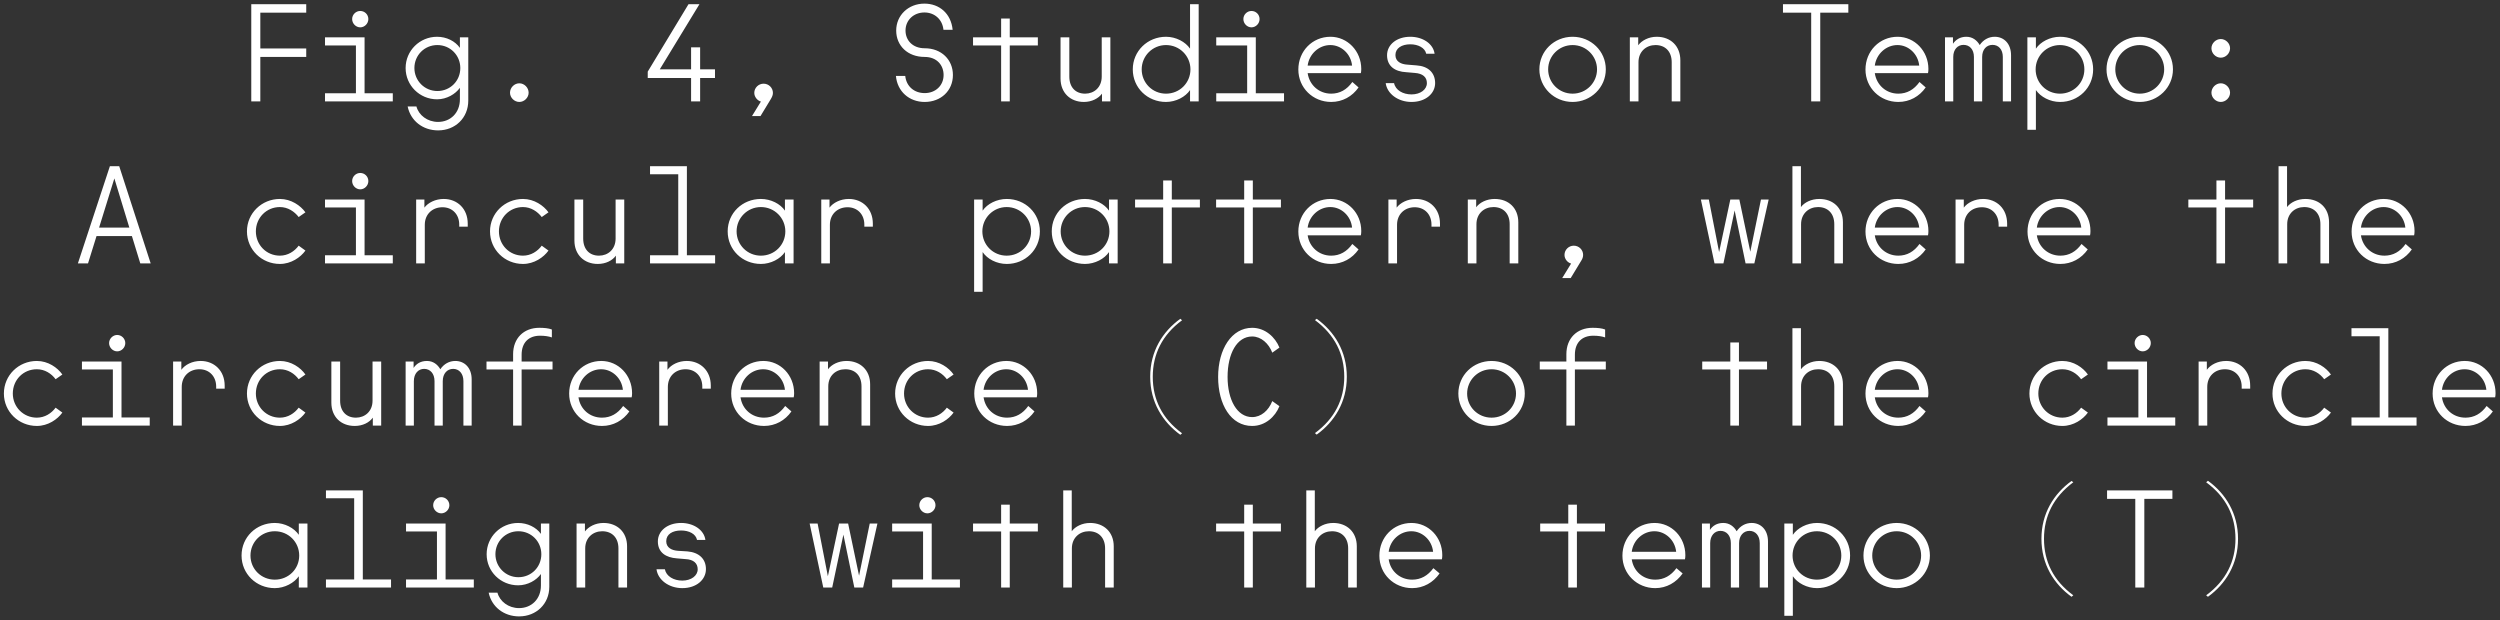
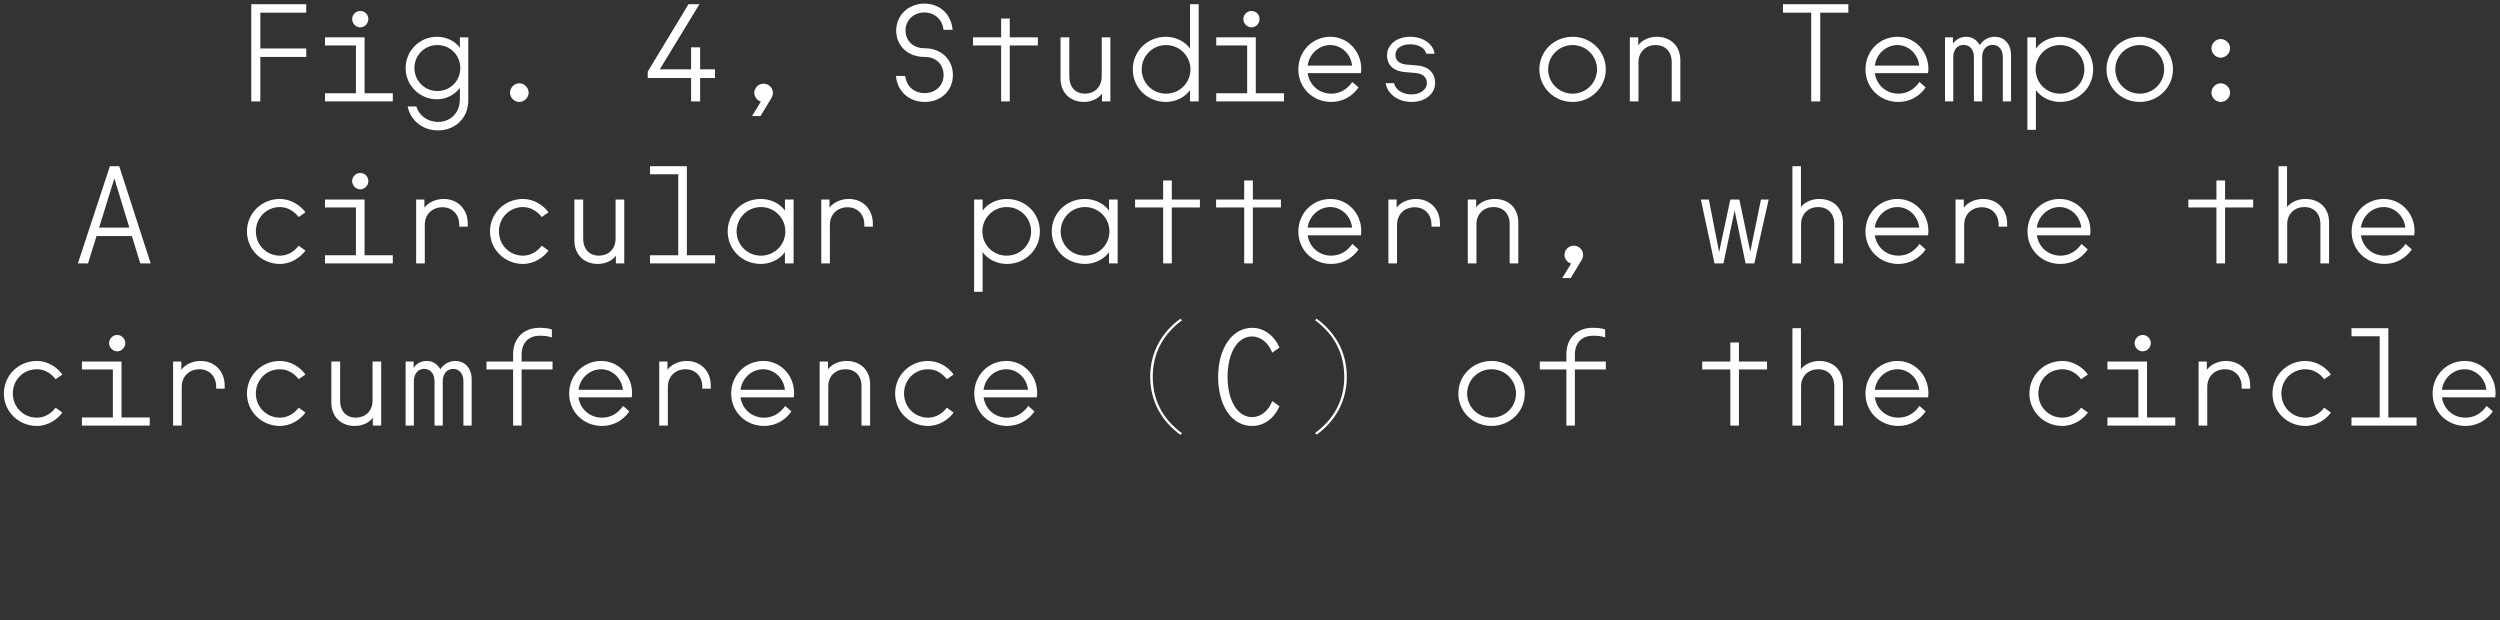
<svg xmlns="http://www.w3.org/2000/svg" id="Layer_1" width="1327.171" height="329.142" viewBox="0 0 1327.171 329.142">
  <rect x="0" y="0" width="1327.171" height="329.142" fill="#333333" stroke="none" />
  <defs>
    <style>.cls-1{fill:#fff;}</style>
  </defs>
-   <path class="cls-1" d="M145.868,312.221c5.305,0,10.323-2.799,12.76-6.3v6h4.588v-33.999h-4.588v6c-2.437-3.601-7.455-6.3-12.76-6.3-9.821,0-17.635,7.5-17.635,17.3,0,9.7,7.814,17.299,17.635,17.299h0ZM145.868,307.721c-7.168,0-12.903-5.6-12.903-12.799s5.735-12.9,12.903-12.9c7.241,0,12.976,5.7,12.976,12.9s-5.735,12.799-12.976,12.799h0ZM173.037,311.921h34.553v-4.299h-14.983v-47.3h-19.57v4.2h14.982v43.101h-14.982v4.299h0ZM215.546,311.921h35.987v-4.299h-14.982v-29.7h-21.005v4.2h16.417v25.5h-16.417v4.299h0ZM234.257,272.52c2.294,0,4.301-2,4.301-4.299,0-2.401-1.936-4.301-4.301-4.301-2.294,0-4.302,1.899-4.302,4.301,0,2.299,2.008,4.299,4.302,4.299h0ZM275.619,327.221c9.033,0,15.986-6.599,15.986-15.7v-33.599h-4.444v5.499c-2.509-3.499-7.097-5.799-12.115-5.799-9.248,0-16.703,7.4-16.703,16.599s7.455,16.5,16.703,16.5c5.161,0,9.749-2.7,12.115-6v6.1c0,7.201-5.018,12-11.613,12-5.664,0-10.252-3.599-11.47-8.198h-4.66c1.577,7.5,8.029,12.599,16.201,12.599h0ZM275.189,306.422c-6.81,0-12.187-5.5-12.187-12.201,0-6.799,5.377-12.199,12.187-12.199s12.187,5.4,12.187,12.199-5.305,12.201-12.187,12.201h0ZM306.085,311.921h4.588v-20.799c0-5.7,4.158-9.1,9.033-9.1,5.161,0,8.602,3.4,8.602,9.1v20.799h4.588v-21.9c0-7.5-5.161-12.399-12.545-12.399-4.301,0-7.957,2-9.821,4.5v-4.2h-4.445v33.999h0ZM362.215,312.221c7.528,0,12.546-4.5,12.546-10.1,0-5.499-3.8-8.899-9.821-9.4l-4.875-.3c-3.369-.199-6.38-1.6-6.38-5.1,0-3.7,3.297-5.699,7.885-5.699,4.23,0,7.814,1.799,8.459,5h4.445c-.717-5.3-6.237-9-12.904-9-7.24,0-12.33,4.199-12.33,9.8,0,5.9,4.301,8.6,10.108,9l4.66.399c4.157.201,6.38,2.2,6.38,5.401,0,3.4-3.441,6-8.173,6-4.587,0-8.53-2.301-9.247-6h-4.445c.717,5.599,6.524,9.999,13.692,9.999h0ZM437.055,311.921h4.731l5.95-28.101,5.807,28.101h4.66l7.598-33.999h-4.086l-5.663,27.7-5.807-27.7h-4.803l-5.95,27.999-5.448-27.999h-4.229l7.24,33.999h0ZM473.615,311.921h35.986v-4.299h-14.982v-29.7h-21.004v4.2h16.416v25.5h-16.416v4.299h0ZM492.325,272.52c2.294,0,4.301-2,4.301-4.299,0-2.401-1.935-4.301-4.301-4.301-2.294,0-4.301,1.899-4.301,4.301,0,2.299,2.007,4.299,4.301,4.299h0ZM531.465,311.921h4.588v-29.799h14.911v-4.2h-14.911v-10.001h-4.588v10.001h-14.911v4.2h14.911v29.799h0ZM564.44,311.921h4.588v-20.799c0-5.7,4.158-9.1,9.033-9.1,5.161,0,8.602,3.4,8.602,9.1v20.799h4.588v-21.9c0-7.5-5.161-12.399-12.545-12.399-4.229,0-7.885,1.899-9.749,4.4v-21.7h-4.517v51.6h0ZM660.499,311.921h4.588v-29.799h14.911v-4.2h-14.911v-10.001h-4.588v10.001h-14.91v4.2h14.91v29.799h0ZM693.475,311.921h4.588v-20.799c0-5.7,4.157-9.1,9.032-9.1,5.162,0,8.602,3.4,8.602,9.1v20.799h4.588v-21.9c0-7.5-5.161-12.399-12.545-12.399-4.229,0-7.885,1.899-9.749,4.4v-21.7h-4.516v51.6h0ZM749.676,312.221c6.022,0,11.183-3,14.553-7.8l-3.298-2.799c-2.939,4-6.667,6.099-11.255,6.099-6.38,0-11.541-4.4-12.473-10.8h28.244c.144-.6.216-1.299.216-2.199,0-9.6-7.313-17.1-16.345-17.1-9.606,0-17.061,7.599-17.061,17.399,0,9.7,7.742,17.2,17.419,17.2h0ZM760.788,292.922h-23.585c.788-6.201,5.95-10.9,12.043-10.9,5.735,0,10.897,4.6,11.542,10.9h0ZM832.545,311.921h4.588v-29.799h14.911v-4.2h-14.911v-10.001h-4.588v10.001h-14.911v4.2h14.911v29.799h0ZM878.71,312.221c6.022,0,11.184-3,14.553-7.8l-3.298-2.799c-2.939,4-6.667,6.099-11.255,6.099-6.38,0-11.541-4.4-12.473-10.8h28.245c.143-.6.215-1.299.215-2.199,0-9.6-7.312-17.1-16.345-17.1-9.606,0-17.061,7.599-17.061,17.399,0,9.7,7.742,17.2,17.419,17.2h0ZM889.822,292.922h-23.585c.789-6.201,5.95-10.9,12.043-10.9,5.735,0,10.897,4.6,11.542,10.9h0ZM903.513,311.921h4.373v-23.601c0-3.999,2.366-6.5,5.449-6.5,3.225,0,5.519,2.501,5.519,6.5v23.601h4.373v-23.601c0-3.999,2.366-6.5,5.52-6.5s5.448,2.501,5.448,6.5v23.601h4.373v-24.5c0-6.1-3.727-9.8-8.674-9.8-3.226,0-6.093,1.599-7.957,4.4-1.434-2.501-3.799-4.4-7.097-4.4-3.369,0-5.663,1.5-7.097,3.7v-3.399h-4.23v33.999h0ZM947.243,326.921h4.52v-21c2.5,3.6,7.45,6.3,12.83,6.3,9.75,0,17.56-7.599,17.56-17.299,0-9.8-7.81-17.3-17.56-17.3-5.38,0-10.4,2.699-12.83,6.3v-6h-4.52v48.999h0ZM964.523,307.721c-7.17,0-12.91-5.6-12.91-12.799s5.74-12.9,12.91-12.9c7.24,0,12.97,5.7,12.97,12.9s-5.73,12.799-12.97,12.799h0ZM1006.883,312.221c9.75,0,17.64-7.699,17.64-17.299,0-9.701-7.89-17.3-17.64-17.3-9.82,0-17.63,7.599-17.63,17.3,0,9.6,7.81,17.299,17.63,17.299h0ZM1006.883,307.721c-7.24,0-12.97-5.7-12.97-12.799s5.73-12.9,12.97-12.9c7.17,0,12.98,5.799,12.98,12.9s-5.74,12.799-12.98,12.799h0ZM1099.713,316.82l.94-.8c-10.61-7.799-15.56-18-15.56-30,0-11.898,4.95-22.1,15.56-30l-.94-.7c-9.39,6.802-15.98,17.2-15.98,30.7,0,13.602,6.59,24,15.98,30.8h0ZM1133.553,311.921h4.8v-47.1h14.91v-4.5h-34.69v4.5h14.98v47.1h0ZM1172.123,255.221l-.94.8c10.61,7.8,15.56,18,15.56,30,0,11.901-4.95,22.201-15.56,30l.94.8c9.39-6.8,15.98-17.198,15.98-30.8,0-13.5-6.59-24-15.98-30.8h0Z" />
  <path class="cls-1" d="M19.558,226.122c5.95,0,10.968-3.501,13.549-7.101l-3.584-2.6c-2.222,3-5.735,5.3-9.964,5.3-7.169,0-12.76-5.7-12.76-12.8,0-7.301,5.591-12.901,12.76-12.901,4.229,0,7.742,2.3,9.964,5.3l3.584-2.499c-2.581-3.7-7.599-7.199-13.549-7.199-9.678,0-17.492,7.6-17.492,17.3,0,9.599,7.814,17.2,17.492,17.2h0ZM43.501,225.921h35.987v-4.299h-14.983v-29.701h-21.004v4.201h16.416v25.5h-16.416v4.299h0ZM62.211,186.521c2.294,0,4.301-2,4.301-4.4,0-2.3-1.935-4.3-4.301-4.3-2.294,0-4.301,2-4.301,4.3,0,2.4,2.007,4.4,4.301,4.4h0ZM91.889,225.921h4.588v-20.5c0-5.7,4.014-9.4,9.391-9.4,5.233,0,8.889,3.8,8.889,9.201v1.1h4.516v-1.6c0-7.901-5.52-13.1-12.76-13.1-4.445,0-8.316,2-10.251,4.699v-4.4h-4.373v34.001h0ZM148.592,226.122c5.95,0,10.968-3.501,13.549-7.101l-3.584-2.6c-2.223,3-5.735,5.3-9.965,5.3-7.168,0-12.76-5.7-12.76-12.8,0-7.301,5.592-12.901,12.76-12.901,4.23,0,7.742,2.3,9.965,5.3l3.584-2.499c-2.581-3.7-7.599-7.199-13.549-7.199-9.677,0-17.491,7.6-17.491,17.3,0,9.599,7.814,17.2,17.491,17.2h0ZM202.357,191.921h-4.588v20.801c0,5.7-4.086,9-8.818,9-5.018,0-8.387-3.3-8.387-9v-20.801h-4.66v21.801c0,7.6,5.162,12.4,12.402,12.4,4.23,0,7.742-1.801,9.606-4.4v4.2h4.445v-34.001h0ZM215.331,225.921h4.373v-23.601c0-4,2.366-6.5,5.448-6.5,3.226,0,5.52,2.499,5.52,6.5v23.601h4.373v-23.601c0-4,2.366-6.5,5.52-6.5s5.448,2.499,5.448,6.5v23.601h4.373v-24.601c0-6-3.728-9.698-8.674-9.698-3.226,0-6.093,1.6-7.957,4.398-1.434-2.499-3.8-4.398-7.097-4.398-3.369,0-5.663,1.5-7.097,3.698v-3.399h-4.23v34.001h0ZM272.393,225.921h4.517v-29.799h16.416v-4.201h-16.416v-3.6c0-6.501,3.799-10.1,9.749-10.1,2.509,0,4.516.3,6.308.899v-4.2c-1.792-.701-4.157-.9-6.666-.9-8.316,0-13.908,5.601-13.908,13.999v3.9h-14.122v4.201h14.122v29.799h0ZM319.563,226.122c6.021,0,11.183-2.9,14.552-7.701l-3.298-2.901c-2.939,4.101-6.667,6.201-11.254,6.201-6.381,0-11.542-4.401-12.474-10.8h28.245c.143-.701.215-1.299.215-2.201,0-9.599-7.312-17.099-16.345-17.099-9.606,0-17.061,7.6-17.061,17.3,0,9.8,7.742,17.2,17.42,17.2h0ZM330.674,206.921h-23.585c.789-6.199,5.95-10.9,12.043-10.9,5.735,0,10.897,4.602,11.542,10.9h0ZM349.957,225.921h4.588v-20.5c0-5.7,4.014-9.4,9.391-9.4,5.233,0,8.889,3.8,8.889,9.201v1.1h4.516v-1.6c0-7.901-5.52-13.1-12.76-13.1-4.444,0-8.316,2-10.251,4.699v-4.4h-4.373v34.001h0ZM405.585,226.122c6.022,0,11.183-2.9,14.553-7.701l-3.298-2.901c-2.939,4.101-6.667,6.201-11.255,6.201-6.38,0-11.541-4.401-12.473-10.8h28.244c.144-.701.215-1.299.215-2.201,0-9.599-7.312-17.099-16.344-17.099-9.606,0-17.062,7.6-17.062,17.3,0,9.8,7.743,17.2,17.42,17.2h0ZM416.697,206.921h-23.585c.788-6.199,5.95-10.9,12.043-10.9,5.735,0,10.897,4.602,11.542,10.9h0ZM435.12,225.921h4.587v-20.799c0-5.801,4.158-9.102,9.033-9.102,5.161,0,8.602,3.3,8.602,9.102v20.799h4.588v-21.9c0-7.5-5.161-12.399-12.545-12.399-4.301,0-7.957,1.899-9.821,4.398v-4.1h-4.444v34.001h0ZM492.683,226.122c5.95,0,10.968-3.501,13.549-7.101l-3.584-2.6c-2.222,3-5.735,5.3-9.965,5.3-7.168,0-12.76-5.7-12.76-12.8,0-7.301,5.592-12.901,12.76-12.901,4.23,0,7.743,2.3,9.965,5.3l3.584-2.499c-2.581-3.7-7.599-7.199-13.549-7.199-9.677,0-17.491,7.6-17.491,17.3,0,9.599,7.814,17.2,17.491,17.2h0ZM534.619,226.122c6.022,0,11.184-2.9,14.553-7.701l-3.298-2.901c-2.939,4.101-6.667,6.201-11.255,6.201-6.38,0-11.541-4.401-12.473-10.8h28.244c.144-.701.216-1.299.216-2.201,0-9.599-7.313-17.099-16.345-17.099-9.606,0-17.061,7.6-17.061,17.3,0,9.8,7.742,17.2,17.419,17.2h0ZM545.731,206.921h-23.585c.788-6.199,5.95-10.9,12.043-10.9,5.735,0,10.897,4.602,11.542,10.9h0ZM626.592,230.821l.932-.8c-10.61-7.8-15.556-18-15.556-30,0-11.9,4.946-22.2,15.556-30l-.932-.799c-9.391,6.799-15.986,17.2-15.986,30.799,0,13.5,6.595,24,15.986,30.8h0ZM664.729,226.122c6.954,0,12.258-4.9,14.481-10.5l-3.8-2.701c-1.935,5.001-5.95,8.501-10.681,8.501-8.029,0-13.047-9.2-13.047-21.3,0-12.499,5.018-21.5,13.047-21.5,4.731,0,8.817,3.7,10.681,8.6l3.8-2.7c-2.223-5.5-7.527-10.5-14.481-10.5-10.825,0-18.065,11.2-18.065,26.1,0,14.699,6.81,26.001,18.065,26.001h0ZM698.994,169.222l-.931.7c10.609,7.899,15.556,18.099,15.556,30.099,0,11.901-4.947,22.101-15.556,29.901l.931.8c9.391-6.8,15.987-17.201,15.987-30.701,0-13.599-6.596-24-15.987-30.799h0ZM791.827,226.122c9.75,0,17.635-7.602,17.635-17.2,0-9.7-7.885-17.3-17.635-17.3-9.821,0-17.634,7.6-17.634,17.3,0,9.599,7.813,17.2,17.634,17.2h0ZM791.827,221.722c-7.24,0-12.975-5.7-12.975-12.8s5.735-12.901,12.975-12.901c7.169,0,12.976,5.801,12.976,12.901s-5.735,12.8-12.976,12.8h0ZM831.541,225.921h4.517v-29.799h16.416v-4.201h-16.416v-3.6c0-6.501,3.799-10.1,9.749-10.1,2.509,0,4.516.3,6.308.899v-4.2c-1.792-.701-4.157-.9-6.666-.9-8.316,0-13.908,5.601-13.908,13.999v3.9h-14.122v4.201h14.122v29.799h0ZM918.568,225.921h4.588v-29.799h14.91v-4.201h-14.91v-10.101h-4.588v10.101h-14.911v4.201h14.911v29.799h0ZM951.543,225.921h4.59v-20.799c0-5.801,4.16-9.102,9.03-9.102,5.16,0,8.6,3.3,8.6,9.102v20.799h4.59v-21.9c0-7.5-5.16-12.399-12.54-12.399-4.23,0-7.89,1.899-9.75,4.398v-21.8h-4.52v51.701h0ZM1007.743,226.122c6.02,0,11.18-2.9,14.55-7.701l-3.29-2.901c-2.94,4.101-6.67,6.201-11.26,6.201-6.38,0-11.54-4.401-12.47-10.8h28.24c.15-.701.22-1.299.22-2.201,0-9.599-7.31-17.099-16.35-17.099-9.6,0-17.06,7.6-17.06,17.3,0,9.8,7.74,17.2,17.42,17.2h0ZM1018.853,206.921h-23.58c.79-6.199,5.95-10.9,12.04-10.9,5.74,0,10.9,4.602,11.54,10.9h0ZM1094.843,226.122c5.95,0,10.97-3.501,13.55-7.101l-3.59-2.6c-2.22,3-5.73,5.3-9.96,5.3-7.17,0-12.76-5.7-12.76-12.8,0-7.301,5.59-12.901,12.76-12.901,4.23,0,7.74,2.3,9.96,5.3l3.59-2.499c-2.58-3.7-7.6-7.199-13.55-7.199-9.68,0-17.49,7.6-17.49,17.3,0,9.599,7.81,17.2,17.49,17.2h0ZM1118.783,225.921h35.99v-4.299h-14.98v-29.701h-21.01v4.201h16.42v25.5h-16.42v4.299h0ZM1137.493,186.521c2.3,0,4.3-2,4.3-4.4,0-2.3-1.93-4.3-4.3-4.3-2.29,0-4.3,2-4.3,4.3,0,2.4,2.01,4.4,4.3,4.4h0ZM1167.173,225.921h4.59v-20.5c0-5.7,4.01-9.4,9.39-9.4,5.23,0,8.89,3.8,8.89,9.201v1.1h4.51v-1.6c0-7.901-5.52-13.1-12.76-13.1-4.44,0-8.31,2-10.25,4.699v-4.4h-4.37v34.001h0ZM1223.873,226.122c5.95,0,10.97-3.501,13.55-7.101l-3.58-2.6c-2.22,3-5.74,5.3-9.97,5.3-7.16,0-12.76-5.7-12.76-12.8,0-7.301,5.6-12.901,12.76-12.901,4.23,0,7.75,2.3,9.97,5.3l3.58-2.499c-2.58-3.7-7.6-7.199-13.55-7.199-9.67,0-17.49,7.6-17.49,17.3,0,9.599,7.82,17.2,17.49,17.2h0ZM1248.323,225.921h34.55v-4.299h-14.98v-47.401h-19.57v4.301h14.98v43.101h-14.98v4.299h0ZM1308.823,226.122c6.02,0,11.18-2.9,14.55-7.701l-3.29-2.901c-2.94,4.101-6.67,6.201-11.26,6.201-6.38,0-11.54-4.401-12.47-10.8h28.24c.15-.701.22-1.299.22-2.201,0-9.599-7.31-17.099-16.35-17.099-9.6,0-17.06,7.6-17.06,17.3,0,9.8,7.74,17.2,17.42,17.2h0ZM1319.933,206.921h-23.58c.79-6.199,5.95-10.9,12.04-10.9,5.74,0,10.9,4.602,11.54,10.9h0Z" />
  <path class="cls-1" d="M41.35,139.82h5.377l4.516-14.499h18.782l4.445,14.499h5.519l-16.703-51.599h-4.946l-16.99,51.599h0ZM52.605,120.821l8.101-26.101,7.957,26.101h-16.058ZM148.592,140.121c5.95,0,10.968-3.499,13.549-7.101l-3.584-2.6c-2.223,3-5.735,5.301-9.965,5.301-7.168,0-12.76-5.701-12.76-12.901s5.592-12.899,12.76-12.899c4.23,0,7.742,2.399,9.965,5.3l3.584-2.501c-2.581-3.599-7.599-7.1-13.549-7.1-9.677,0-17.491,7.601-17.491,17.2,0,9.7,7.814,17.3,17.491,17.3h0ZM172.535,139.82h35.987v-4.299h-14.983v-29.6h-21.004v4.2h16.416v25.4h-16.416v4.299h0ZM191.245,100.521c2.294,0,4.301-2.001,4.301-4.4s-1.935-4.301-4.301-4.301c-2.294,0-4.301,1.901-4.301,4.301s2.007,4.4,4.301,4.4h0ZM220.923,139.82h4.588v-20.499c0-5.6,4.014-9.3,9.391-9.3,5.233,0,8.889,3.8,8.889,9.201v1.099h4.516v-1.6c0-7.9-5.52-13.1-12.76-13.1-4.445,0-8.316,2.001-10.251,4.601v-4.3h-4.373v33.899h0ZM277.626,140.121c5.95,0,10.969-3.499,13.549-7.101l-3.584-2.6c-2.222,3-5.735,5.301-9.965,5.301-7.168,0-12.76-5.701-12.76-12.901s5.592-12.899,12.76-12.899c4.23,0,7.743,2.399,9.965,5.3l3.584-2.501c-2.58-3.599-7.599-7.1-13.549-7.1-9.677,0-17.491,7.601-17.491,17.2,0,9.7,7.814,17.3,17.491,17.3h0ZM331.391,105.921h-4.588v20.7c0,5.801-4.086,9.101-8.818,9.101-5.018,0-8.387-3.3-8.387-9.101v-20.7h-4.66v21.799c0,7.5,5.162,12.4,12.402,12.4,4.23,0,7.742-1.801,9.606-4.399v4.099h4.445v-33.899h0ZM345.082,139.82h34.553v-4.299h-14.982v-47.299h-19.571v4.299h14.983v43.001h-14.983v4.299h0ZM403.936,140.121c5.305,0,10.323-2.7,12.761-6.301v6h4.588v-33.899h-4.588v5.9c-2.438-3.601-7.456-6.2-12.761-6.2-9.821,0-17.634,7.5-17.634,17.2,0,9.8,7.813,17.3,17.634,17.3h0ZM403.936,135.722c-7.168,0-12.903-5.701-12.903-12.901,0-7.1,5.735-12.899,12.903-12.899,7.241,0,12.976,5.799,12.976,12.899,0,7.2-5.735,12.901-12.976,12.901h0ZM435.98,139.82h4.588v-20.499c0-5.6,4.014-9.3,9.391-9.3,5.233,0,8.889,3.8,8.889,9.201v1.099h4.516v-1.6c0-7.9-5.52-13.1-12.76-13.1-4.445,0-8.316,2.001-10.251,4.601v-4.3h-4.373v33.899h0ZM517.128,154.922h4.516v-21.102c2.509,3.7,7.456,6.301,12.832,6.301,9.749,0,17.563-7.5,17.563-17.3,0-9.7-7.814-17.2-17.563-17.2-5.376,0-10.394,2.6-12.832,6.2v-5.9h-4.516v49.001h0ZM534.404,135.722c-7.168,0-12.903-5.701-12.903-12.901,0-7.1,5.735-12.899,12.903-12.899,7.241,0,12.976,5.799,12.976,12.899,0,7.2-5.735,12.901-12.976,12.901h0ZM575.982,140.121c5.305,0,10.323-2.7,12.76-6.301v6h4.588v-33.899h-4.588v5.9c-2.437-3.601-7.455-6.2-12.76-6.2-9.821,0-17.635,7.5-17.635,17.2,0,9.8,7.814,17.3,17.635,17.3h0ZM575.982,135.722c-7.169,0-12.904-5.701-12.904-12.901,0-7.1,5.735-12.899,12.904-12.899,7.24,0,12.975,5.799,12.975,12.899,0,7.2-5.735,12.901-12.975,12.901h0ZM617.488,139.82h4.588v-29.699h14.911v-4.2h-14.911v-10.101h-4.588v10.101h-14.911v4.2h14.911v29.699h0ZM660.499,139.82h4.588v-29.699h14.911v-4.2h-14.911v-10.101h-4.588v10.101h-14.91v4.2h14.91v29.699h0ZM706.665,140.121c6.022,0,11.183-2.899,14.552-7.699l-3.297-2.901c-2.939,4.101-6.667,6.201-11.255,6.201-6.38,0-11.542-4.5-12.474-10.8h28.245c.143-.7.215-1.301.215-2.3,0-9.501-7.312-17.001-16.344-17.001-9.606,0-17.062,7.601-17.062,17.3,0,9.801,7.742,17.2,17.42,17.2h0ZM717.776,120.821h-23.585c.789-6.1,5.951-10.899,12.044-10.899,5.735,0,10.896,4.599,11.541,10.899h0ZM737.059,139.82h4.588v-20.499c0-5.6,4.015-9.3,9.391-9.3,5.234,0,8.89,3.8,8.89,9.201v1.099h4.516v-1.6c0-7.9-5.52-13.1-12.76-13.1-4.445,0-8.316,2.001-10.252,4.601v-4.3h-4.373v33.899h0ZM779.211,139.82h4.588v-20.799c0-5.7,4.157-9.099,9.032-9.099,5.162,0,8.603,3.399,8.603,9.099v20.799h4.587v-21.8c0-7.599-5.161-12.399-12.545-12.399-4.301,0-7.957,1.899-9.821,4.4v-4.1h-4.444v33.899h0ZM834.05,139.922l-4.731,7.699h4.516l5.52-9.1c.645-1,1.075-2,1.075-3.201,0-2.699-2.222-4.899-4.946-4.899s-4.946,2.2-4.946,4.899c0,2.2,1.648,4.101,3.512,4.602h0ZM910.18,139.82h4.732l5.95-28.099,5.806,28.099h4.66l7.599-33.899h-4.086l-5.664,27.7-5.806-27.7h-4.803l-5.95,27.899-5.449-27.899h-4.229l7.24,33.899h0ZM951.543,139.82h4.59v-20.799c0-5.7,4.16-9.099,9.03-9.099,5.16,0,8.6,3.399,8.6,9.099v20.799h4.59v-21.8c0-7.599-5.16-12.399-12.54-12.399-4.23,0-7.89,1.8-9.75,4.301v-21.7h-4.52v51.599h0ZM1007.743,140.121c6.02,0,11.18-2.899,14.55-7.699l-3.29-2.901c-2.94,4.101-6.67,6.201-11.26,6.201-6.38,0-11.54-4.5-12.47-10.8h28.24c.15-.7.22-1.301.22-2.3,0-9.501-7.31-17.001-16.35-17.001-9.6,0-17.06,7.601-17.06,17.3,0,9.801,7.74,17.2,17.42,17.2h0ZM1018.853,120.821h-23.58c.79-6.1,5.95-10.899,12.04-10.899,5.74,0,10.9,4.599,11.54,10.899h0ZM1038.143,139.82h4.58v-20.499c0-5.6,4.02-9.3,9.4-9.3,5.23,0,8.88,3.8,8.88,9.201v1.099h4.52v-1.6c0-7.9-5.52-13.1-12.76-13.1-4.44,0-8.32,2.001-10.25,4.601v-4.3h-4.37v33.899h0ZM1093.763,140.121c6.03,0,11.19-2.899,14.56-7.699l-3.3-2.901c-2.94,4.101-6.67,6.201-11.26,6.201-6.38,0-11.54-4.5-12.47-10.8h28.25c.14-.7.21-1.301.21-2.3,0-9.501-7.31-17.001-16.34-17.001-9.61,0-17.07,7.601-17.07,17.3,0,9.801,7.75,17.2,17.42,17.2h0ZM1104.883,120.821h-23.59c.79-6.1,5.95-10.899,12.04-10.899,5.74,0,10.9,4.599,11.55,10.899h0ZM1176.633,139.82h4.59v-29.699h14.91v-4.2h-14.91v-10.101h-4.59v10.101h-14.91v4.2h14.91v29.699h0ZM1209.613,139.82h4.59v-20.799c0-5.7,4.15-9.099,9.03-9.099,5.16,0,8.6,3.399,8.6,9.099v20.799h4.59v-21.8c0-7.599-5.16-12.399-12.55-12.399-4.23,0-7.88,1.8-9.75,4.301v-21.7h-4.51v51.599h0ZM1265.813,140.121c6.02,0,11.18-2.899,14.55-7.699l-3.3-2.901c-2.93,4.101-6.66,6.201-11.25,6.201-6.38,0-11.54-4.5-12.47-10.8h28.24c.14-.7.22-1.301.22-2.3,0-9.501-7.32-17.001-16.35-17.001-9.6,0-17.06,7.601-17.06,17.3,0,9.801,7.74,17.2,17.42,17.2h0ZM1276.923,120.821h-23.58c.78-6.1,5.95-10.899,12.04-10.899,5.73,0,10.9,4.599,11.54,10.899h0Z" />
  <path class="cls-1" d="M133.395,53.821h4.803v-23.6h24.373v-4.5h-24.373V6.722h24.373V2.222h-29.176v51.599h0ZM172.535,53.821h35.987v-4.299h-14.983v-29.701h-21.004v4.301h16.416v25.4h-16.416v4.299h0ZM191.245,14.52c2.294,0,4.301-2,4.301-4.398,0-2.401-1.935-4.301-4.301-4.301-2.294,0-4.301,1.9-4.301,4.301,0,2.399,2.007,4.398,4.301,4.398h0ZM232.608,69.221c9.032,0,15.986-6.599,15.986-15.799V19.82h-4.445v5.601c-2.509-3.6-7.097-5.899-12.115-5.899-9.247,0-16.703,7.399-16.703,16.6s7.456,16.599,16.703,16.599c5.162,0,9.75-2.799,12.115-6.099v6.099c0,7.2-5.018,12-11.613,12-5.663,0-10.251-3.599-11.47-8.2h-4.659c1.577,7.602,8.029,12.7,16.201,12.7h0ZM232.178,48.32c-6.811,0-12.187-5.499-12.187-12.199,0-6.8,5.376-12.201,12.187-12.201s12.186,5.4,12.186,12.201-5.304,12.199-12.186,12.199h0ZM275.691,54.121c2.652,0,4.946-2.3,4.946-4.9,0-2.7-2.294-5-4.946-5s-4.946,2.3-4.946,5c0,2.6,2.293,4.9,4.946,4.9h0ZM343.864,41.421h23.011v12.399h4.803v-12.399h7.886v-4.6h-7.886v-11.699h-4.803v11.699h-16.631l21.076-34.6h-5.807l-21.649,35.799v3.4h0ZM403.936,53.921l-4.731,7.701h4.516l5.52-9.1c.646-1.1,1.076-2.1,1.076-3.201,0-2.699-2.223-4.899-4.947-4.899s-4.946,2.2-4.946,4.899c0,2.101,1.649,4.101,3.512,4.6h0ZM490.891,54.121c8.531,0,14.983-5.901,14.983-14.3,0-8.101-6.094-14.2-14.983-14.2-6.38,0-10.179-4.2-10.179-9.4,0-5.501,4.301-9.601,10.036-9.601,5.305,0,9.534,3.601,10.108,9.2h4.874c-.86-8.699-7.097-13.899-14.982-13.899-8.531,0-14.983,6.199-14.983,14.3s6.165,13.999,15.054,13.999c6.667,0,10.108,4.5,10.108,9.601,0,5.601-4.301,9.6-10.036,9.6-5.591,0-9.749-3.6-10.323-9.1h-4.946c.717,8.2,7.025,13.801,15.269,13.801h0ZM531.465,53.821h4.588v-29.699h14.911v-4.301h-14.911v-9.999h-4.588v9.999h-14.911v4.301h14.911v29.699h0ZM589.459,19.82h-4.588v20.801c0,5.799-4.086,9.099-8.817,9.099-5.018,0-8.388-3.3-8.388-9.099v-20.801h-4.659v21.901c0,7.5,5.161,12.4,12.402,12.4,4.229,0,7.742-1.9,9.606-4.401v4.1h4.444V19.82h0ZM618.993,54.121c5.305,0,10.323-2.7,12.761-6.301v6h4.588V2.222h-4.588v23.599c-2.438-3.599-7.456-6.299-12.761-6.299-9.821,0-17.635,7.6-17.635,17.3,0,9.8,7.814,17.3,17.635,17.3h0ZM618.993,49.721c-7.168,0-12.903-5.7-12.903-12.899,0-7.1,5.735-12.9,12.903-12.9,7.241,0,12.976,5.801,12.976,12.9,0,7.2-5.735,12.899-12.976,12.899h0ZM645.66,53.821h35.987v-4.299h-14.983v-29.701h-21.004v4.301h16.417v25.4h-16.417v4.299h0ZM664.37,14.52c2.294,0,4.302-2,4.302-4.398,0-2.401-1.936-4.301-4.302-4.301-2.293,0-4.301,1.9-4.301,4.301,0,2.399,2.008,4.398,4.301,4.398h0ZM706.665,54.121c6.022,0,11.183-2.901,14.552-7.701l-3.297-2.899c-2.939,4.101-6.667,6.199-11.255,6.199-6.38,0-11.542-4.5-12.474-10.9h28.245c.143-.599.215-1.299.215-2.2,0-9.499-7.312-17.1-16.345-17.1-9.606,0-17.061,7.6-17.061,17.4,0,9.7,7.742,17.2,17.42,17.2h0ZM717.776,34.82h-23.585c.789-6.1,5.95-10.899,12.044-10.899,5.735,0,10.896,4.601,11.541,10.899h0ZM749.318,54.121c7.527,0,12.545-4.5,12.545-10.001,0-5.601-3.799-9-9.821-9.4l-4.875-.4c-3.369-.199-6.38-1.599-6.38-5.099,0-3.6,3.298-5.701,7.886-5.701,4.229,0,7.814,1.9,8.459,5.001h4.444c-.717-5.3-6.236-9-12.903-9-7.241,0-12.33,4.2-12.33,9.8,0,5.9,4.301,8.7,10.107,9l4.66.4c4.158.3,6.38,2.2,6.38,5.399,0,3.399-3.441,6-8.172,6-4.588,0-8.531-2.3-9.248-6h-4.444c.717,5.6,6.523,10.001,13.692,10.001h0ZM834.839,54.121c9.749,0,17.635-7.701,17.635-17.3,0-9.7-7.886-17.3-17.635-17.3-9.821,0-17.635,7.6-17.635,17.3,0,9.6,7.814,17.3,17.635,17.3h0ZM834.839,49.721c-7.24,0-12.975-5.799-12.975-12.899s5.735-12.9,12.975-12.9c7.169,0,12.975,5.801,12.975,12.9s-5.735,12.899-12.975,12.899h0ZM865.233,53.821h4.588v-20.799c0-5.701,4.158-9.101,9.033-9.101,5.161,0,8.602,3.399,8.602,9.101v20.799h4.588v-21.8c0-7.599-5.161-12.499-12.545-12.499-4.301,0-7.957,2-9.821,4.5v-4.201h-4.445v34.001h0ZM961.503,53.821h4.81V6.722h14.91V2.222h-34.7v4.5h14.98v47.099h0ZM1007.743,54.121c6.02,0,11.18-2.901,14.55-7.701l-3.29-2.899c-2.94,4.101-6.67,6.199-11.26,6.199-6.38,0-11.54-4.5-12.47-10.9h28.24c.15-.599.22-1.299.22-2.2,0-9.499-7.31-17.1-16.35-17.1-9.6,0-17.06,7.6-17.06,17.4,0,9.7,7.74,17.2,17.42,17.2h0ZM1018.853,34.82h-23.58c.79-6.1,5.95-10.899,12.04-10.899,5.74,0,10.9,4.601,11.54,10.899h0ZM1032.543,53.821h4.38v-23.6c0-3.999,2.36-6.4,5.45-6.4,3.22,0,5.52,2.401,5.52,6.4v23.6h4.37v-23.6c0-3.999,2.36-6.4,5.52-6.4,3.15,0,5.45,2.401,5.45,6.4v23.6h4.37v-24.5c0-6.1-3.73-9.8-8.67-9.8-3.23,0-6.1,1.6-7.96,4.399-1.44-2.499-3.8-4.399-7.1-4.399-3.37,0-5.66,1.6-7.1,3.7v-3.401h-4.23v34.001h0ZM1076.273,68.921h4.52v-21.1c2.51,3.601,7.45,6.301,12.83,6.301,9.75,0,17.56-7.5,17.56-17.3,0-9.7-7.81-17.3-17.56-17.3-5.38,0-10.39,2.7-12.83,6.299v-6h-4.52v49.101h0ZM1093.553,49.721c-7.17,0-12.9-5.7-12.9-12.899,0-7.1,5.73-12.9,12.9-12.9,7.24,0,12.97,5.801,12.97,12.9,0,7.2-5.73,12.899-12.97,12.899h0ZM1135.923,54.121c9.75,0,17.63-7.701,17.63-17.3,0-9.7-7.88-17.3-17.63-17.3-9.83,0-17.64,7.6-17.64,17.3,0,9.6,7.81,17.3,17.64,17.3h0ZM1135.923,49.721c-7.24,0-12.98-5.799-12.98-12.899s5.74-12.9,12.98-12.9c7.16,0,12.97,5.801,12.97,12.9s-5.73,12.899-12.97,12.899h0ZM1178.933,54.121c2.65,0,4.94-2.3,4.94-4.9,0-2.7-2.29-5-4.94-5-2.66,0-4.95,2.3-4.95,5,0,2.6,2.29,4.9,4.95,4.9h0ZM1178.933,30.621c2.65,0,4.94-2.3,4.94-5,0-2.601-2.29-4.9-4.94-4.9-2.66,0-4.95,2.299-4.95,4.9,0,2.699,2.29,5,4.95,5h0Z" />
</svg>